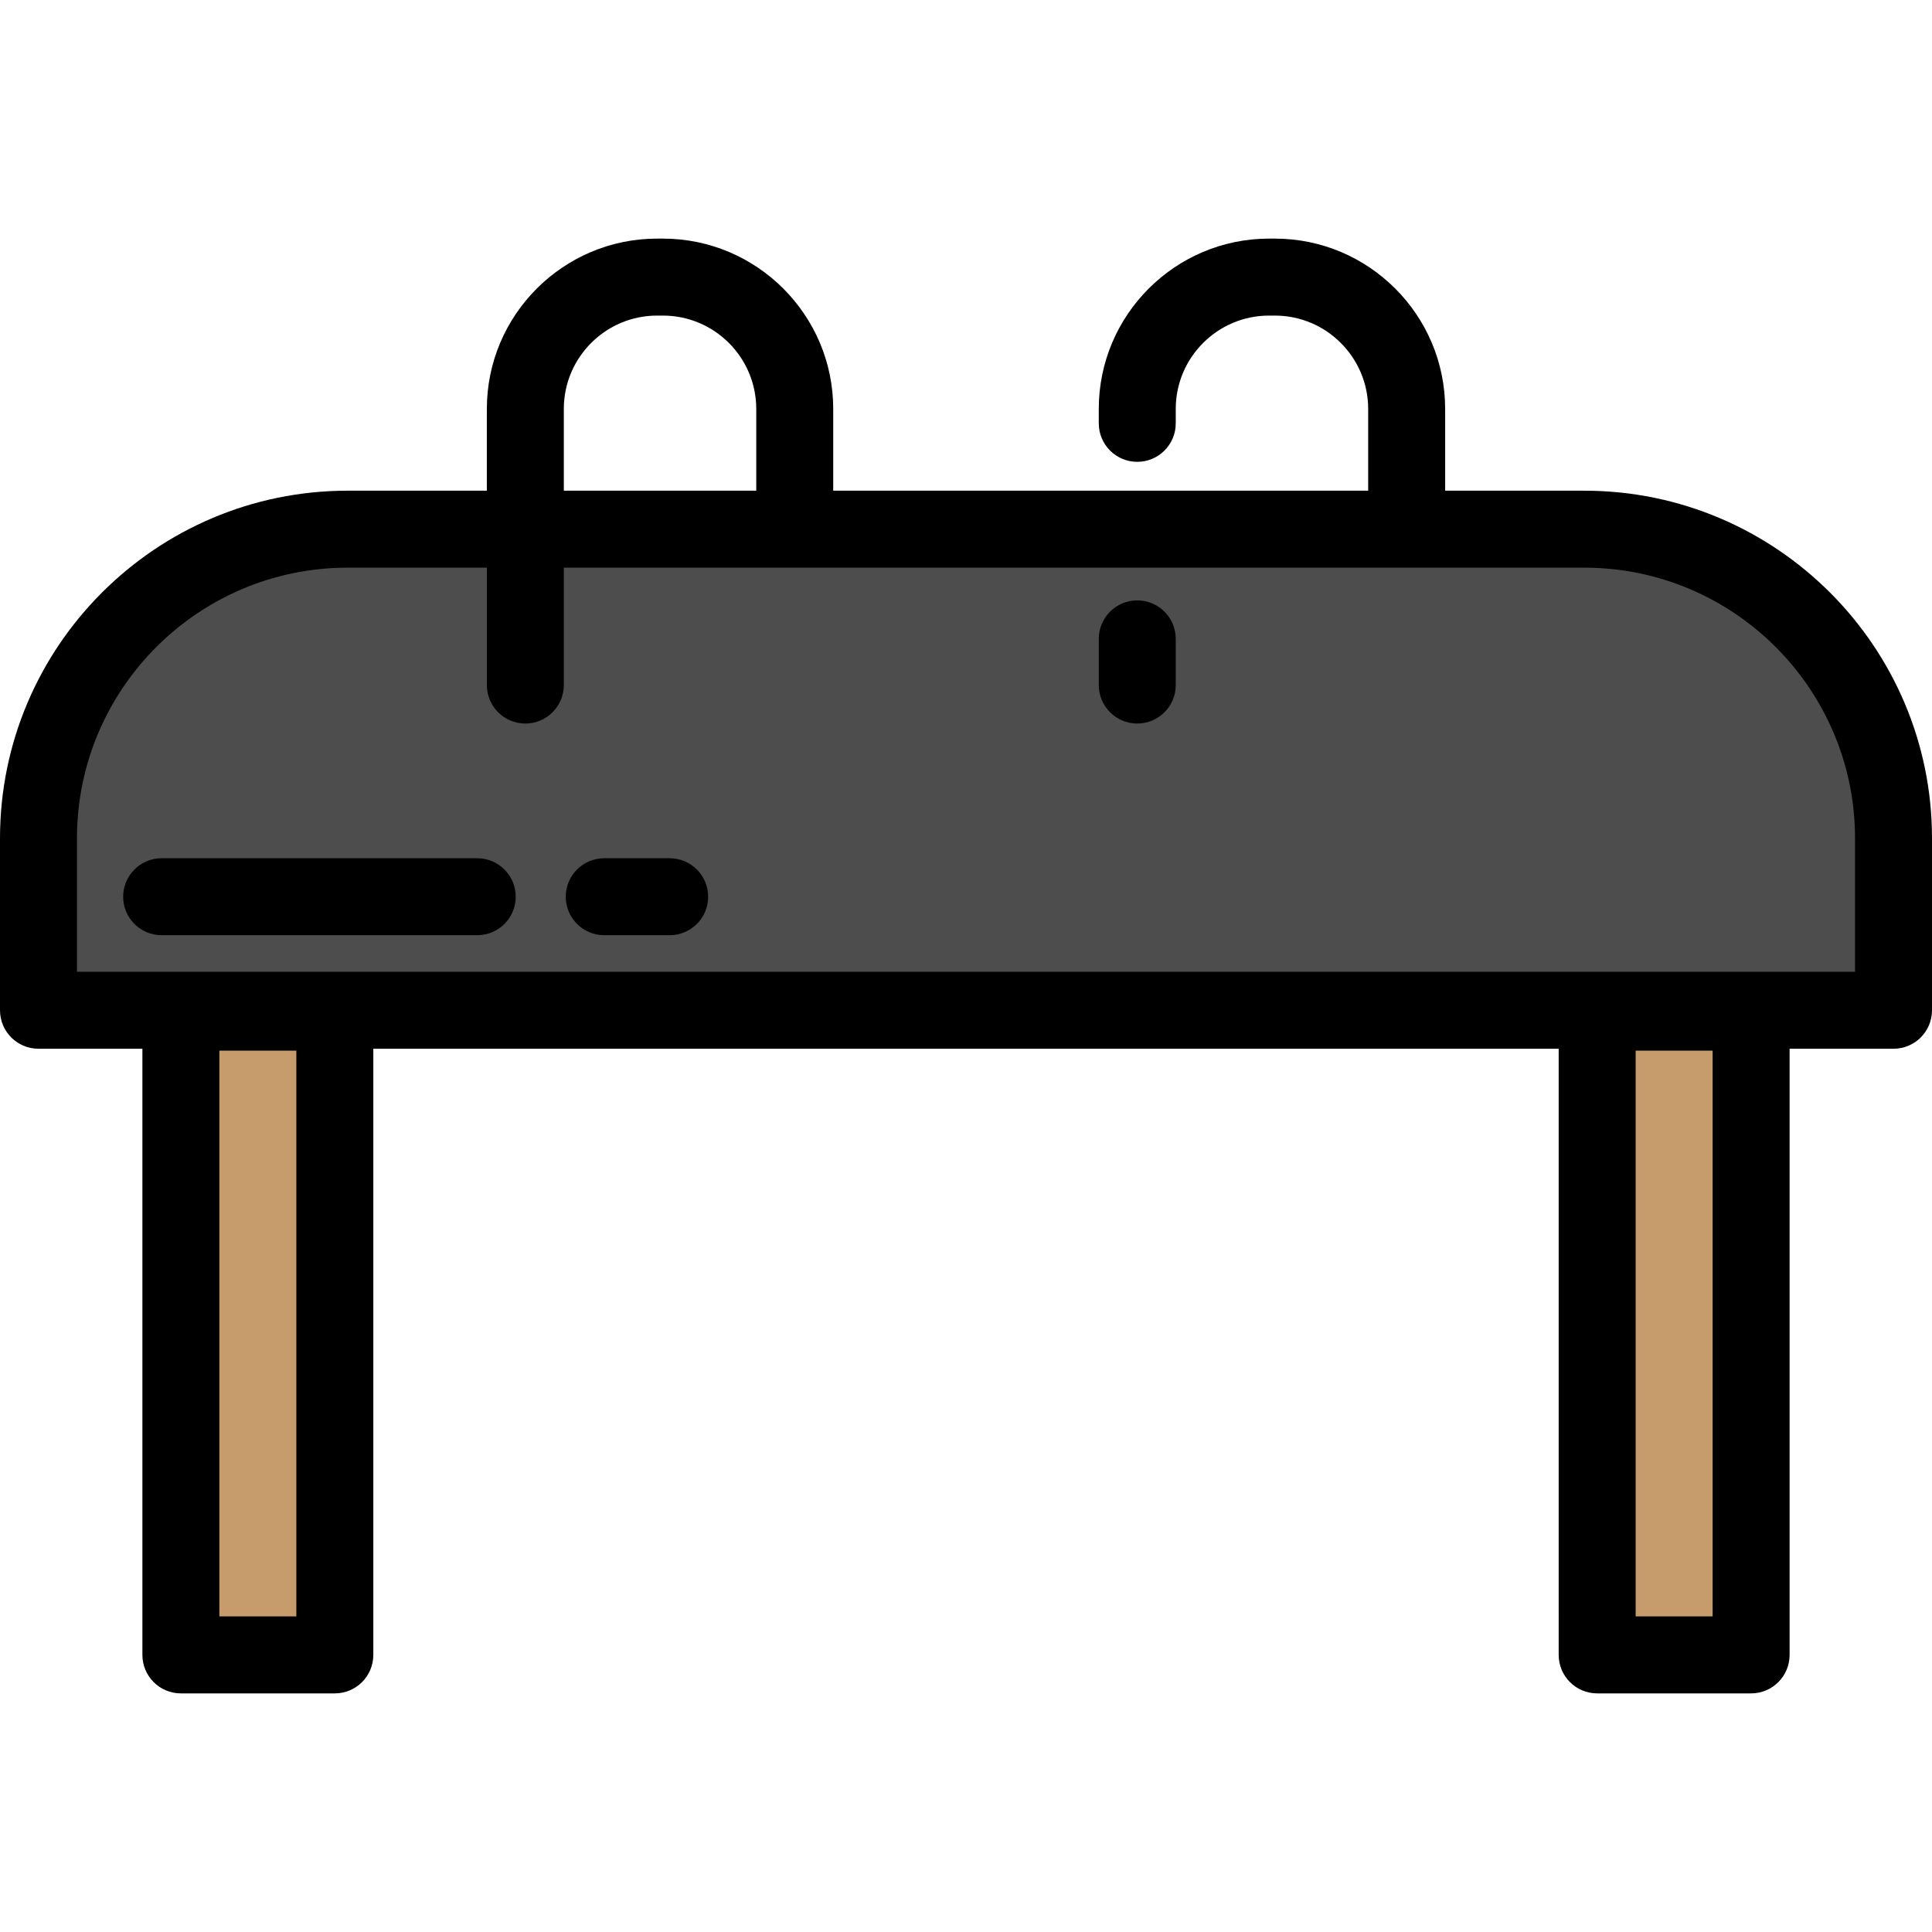
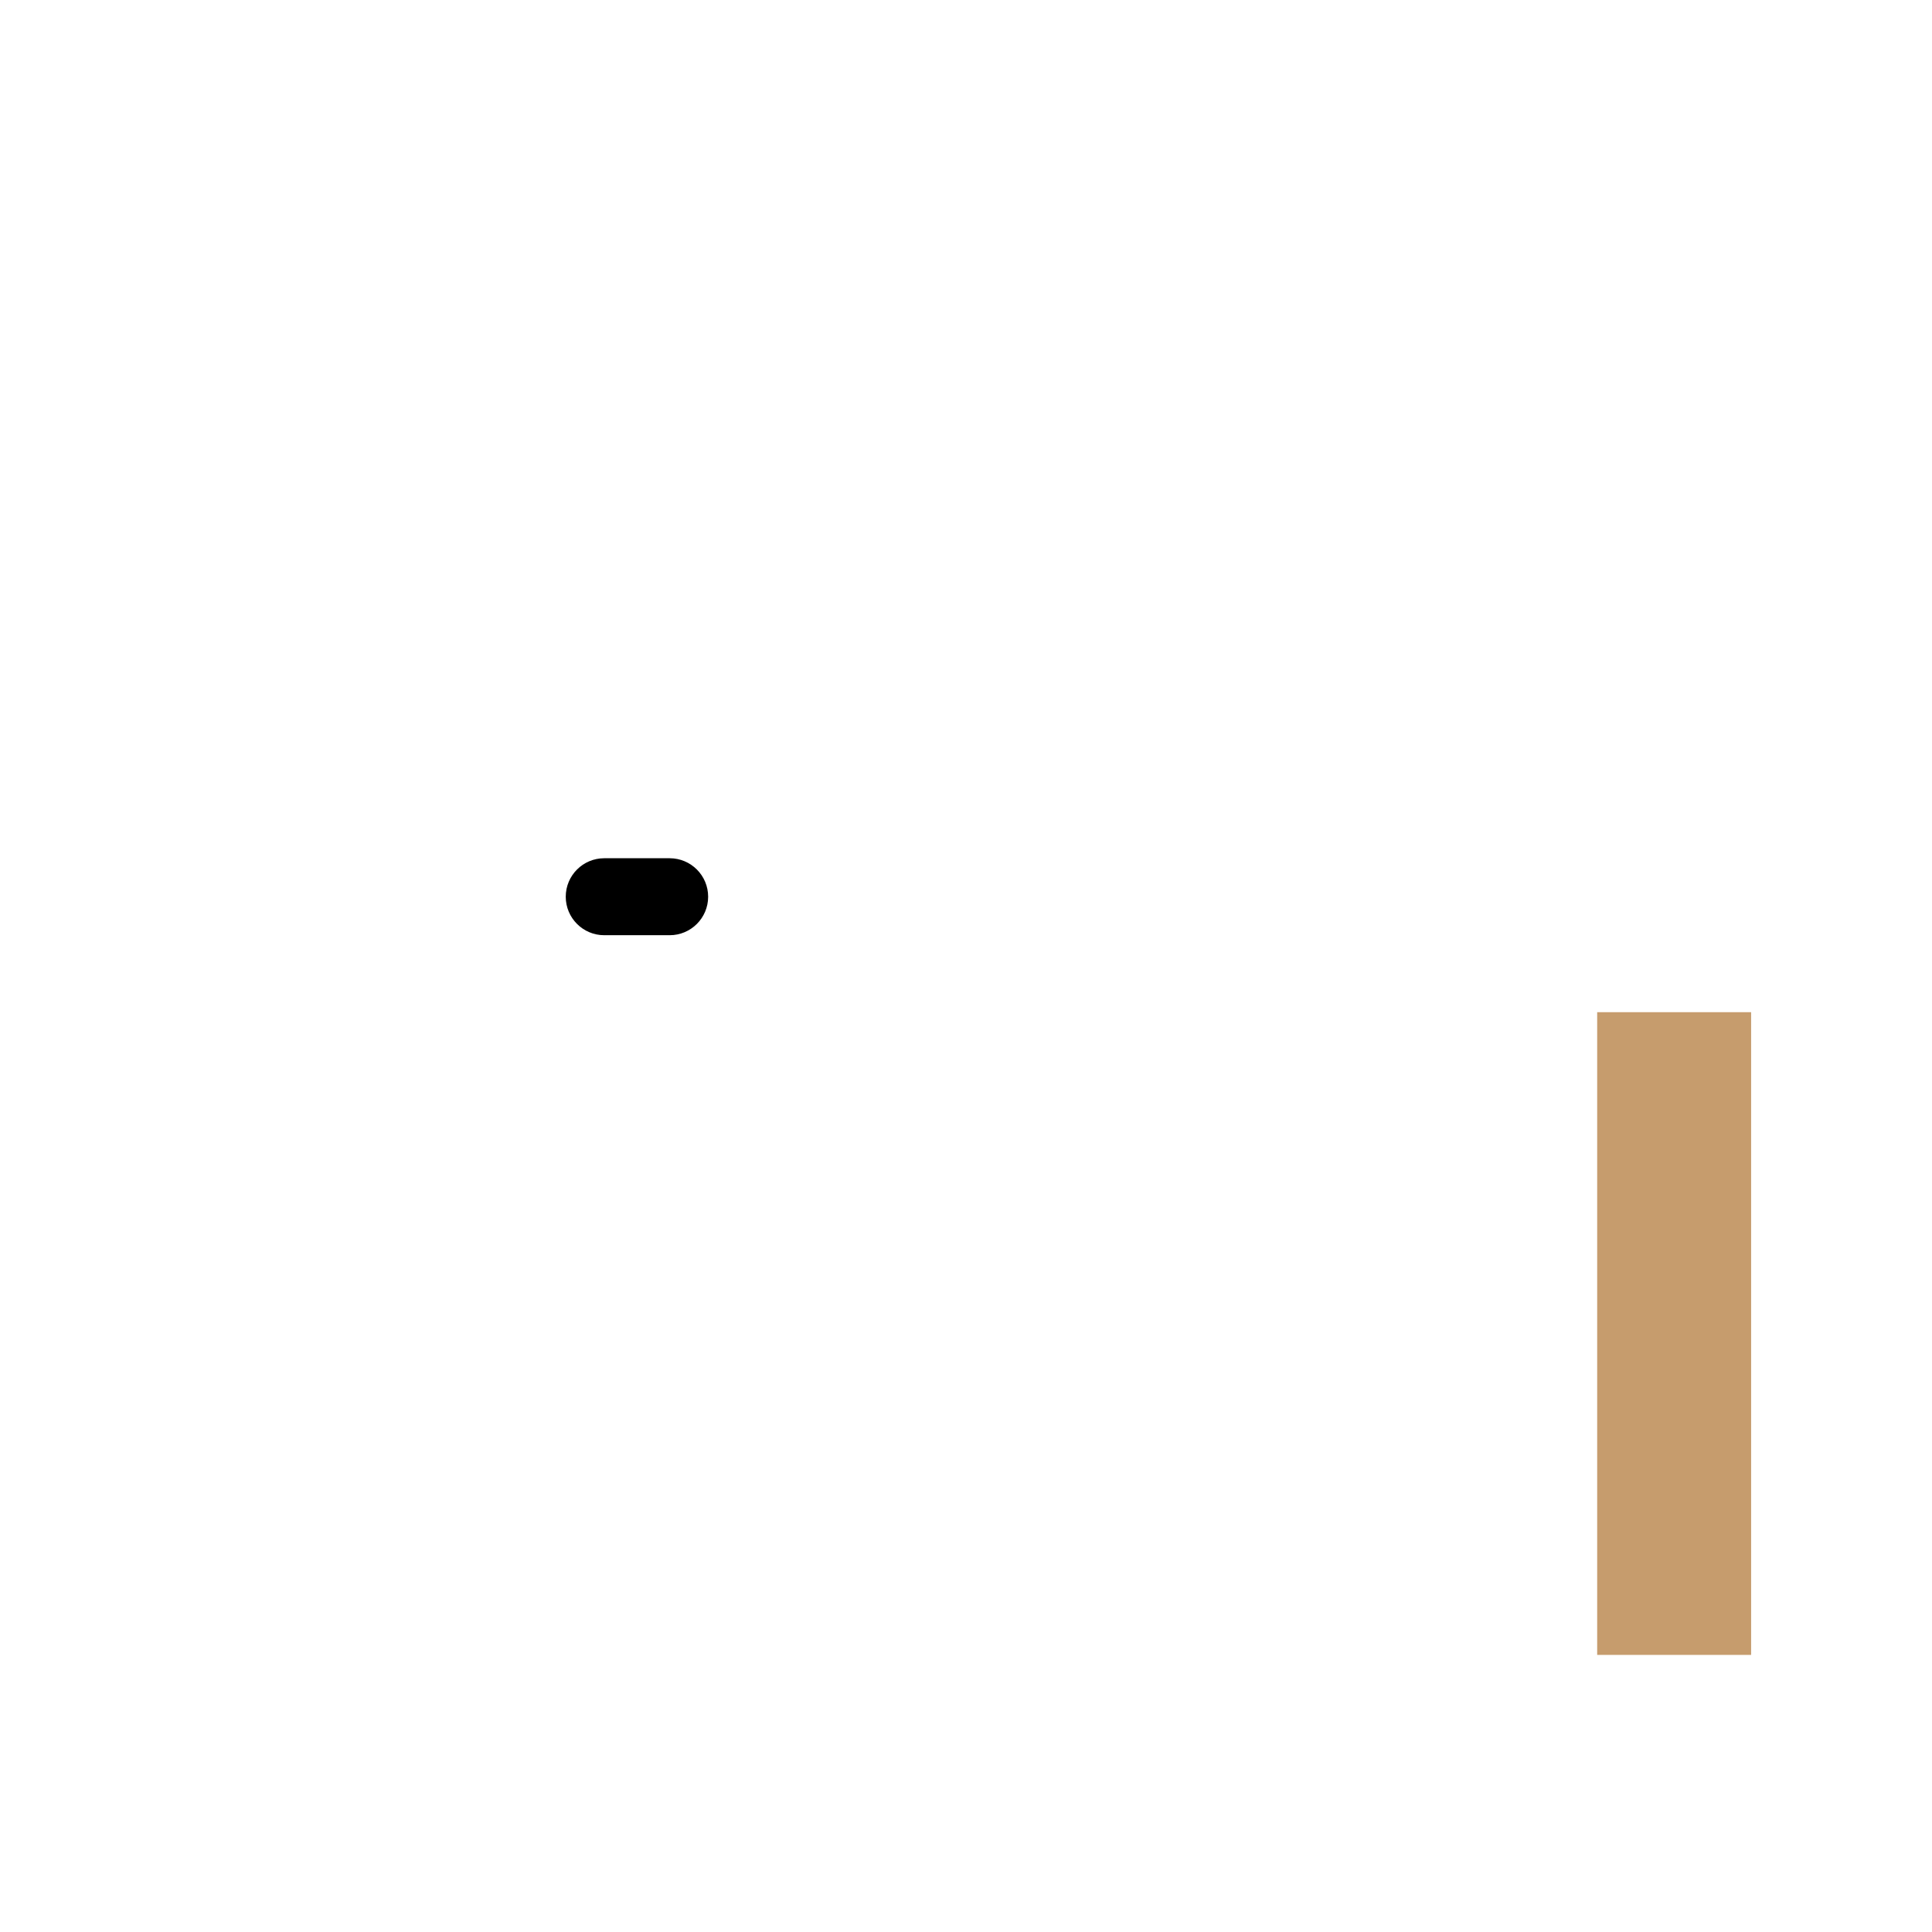
<svg xmlns="http://www.w3.org/2000/svg" version="1.1" id="Layer_1" x="0px" y="0px" viewBox="0 0 502 502" style="enable-background:new 0 0 502 502;" xml:space="preserve">
  <g>
-     <path style="fill:#4D4D4D;" d="M492,262.5H10v-44.685c0-44.357,35.958-80.315,80.315-80.315h321.37   c44.357,0,80.315,35.958,80.315,80.315V262.5z" />
-     <rect x="47" y="263" style="fill:#C69C6D;" width="40" height="167" />
    <rect x="415" y="263" style="fill:#C69C6D;" width="40" height="167" />
    <g>
-       <path d="M411.685,127.5H375.5v-21.25c0-24.399-19.851-44.25-44.25-44.25h-1.5c-24.399,0-44.25,19.851-44.25,44.25V110    c0,5.523,4.477,10,10,10s10-4.477,10-10v-3.75c0-13.372,10.878-24.25,24.25-24.25h1.5c13.372,0,24.25,10.878,24.25,24.25v21.25    h-139v-21.25c0-24.399-19.851-44.25-44.25-44.25h-1.5c-24.399,0-44.25,19.851-44.25,44.25v21.25H90.315    C40.515,127.5,0,168.015,0,217.815V262.5c0,5.523,4.477,10,10,10h27V430c0,5.523,4.477,10,10,10h40c5.523,0,10-4.477,10-10V272.5    h308V430c0,5.523,4.477,10,10,10h40c5.523,0,10-4.477,10-10V272.5h27c5.523,0,10-4.477,10-10v-44.685    C502,168.015,461.485,127.5,411.685,127.5z M77,420H57V273h20V420z M445,420h-20V273h20V420z M146.5,106.25    c0-13.372,10.878-24.25,24.25-24.25h1.5c13.372,0,24.25,10.878,24.25,24.25v21.25h-50V106.25z M482,252.5H20v-34.685    c0-38.772,31.543-70.315,70.315-70.315H126.5V178c0,5.523,4.477,10,10,10s10-4.477,10-10v-30.5h265.185    c38.772,0,70.315,31.543,70.315,70.315V252.5z" />
-       <path d="M295.5,156c-5.523,0-10,4.477-10,10v12c0,5.523,4.477,10,10,10s10-4.477,10-10v-12C305.5,160.477,301.023,156,295.5,156z" />
      <path d="M174,223h-17c-5.523,0-10,4.477-10,10s4.477,10,10,10h17c5.523,0,10-4.477,10-10S179.523,223,174,223z" />
-       <path d="M124,223H42c-5.523,0-10,4.477-10,10s4.477,10,10,10h82c5.523,0,10-4.477,10-10S129.523,223,124,223z" />
    </g>
  </g>
  <g>
</g>
  <g>
</g>
  <g>
</g>
  <g>
</g>
  <g>
</g>
  <g>
</g>
  <g>
</g>
  <g>
</g>
  <g>
</g>
  <g>
</g>
  <g>
</g>
  <g>
</g>
  <g>
</g>
  <g>
</g>
  <g>
</g>
</svg>